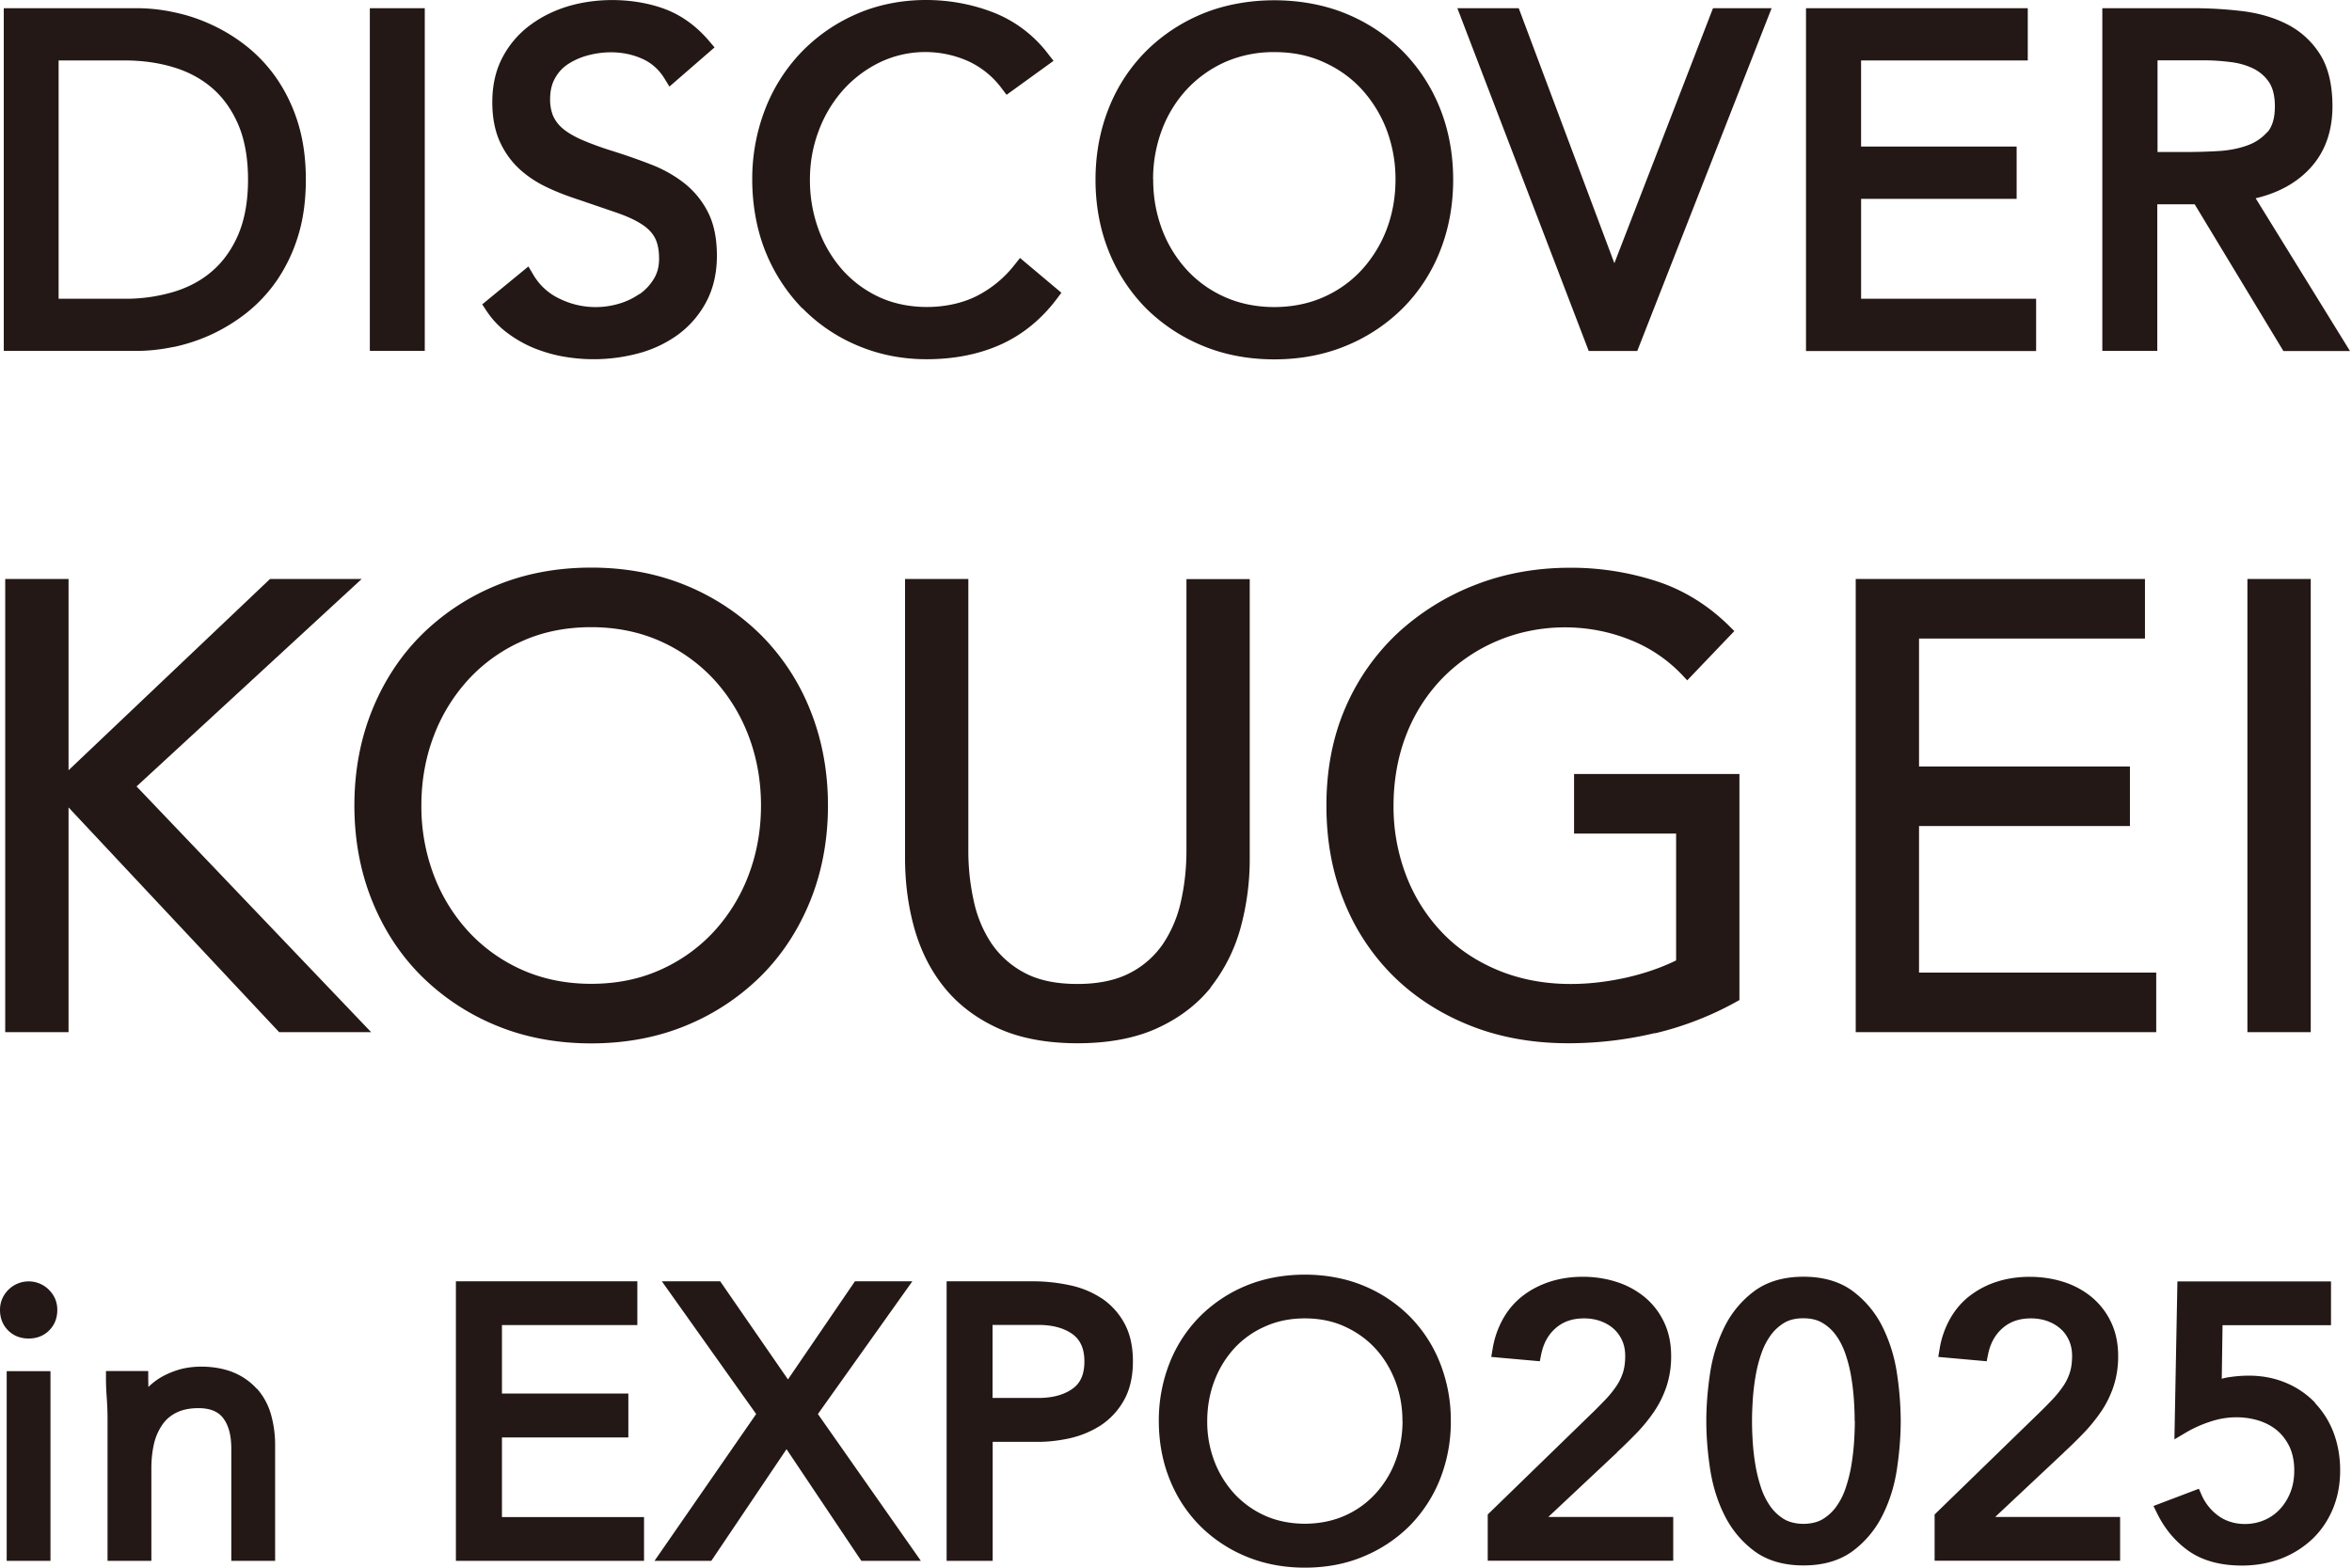
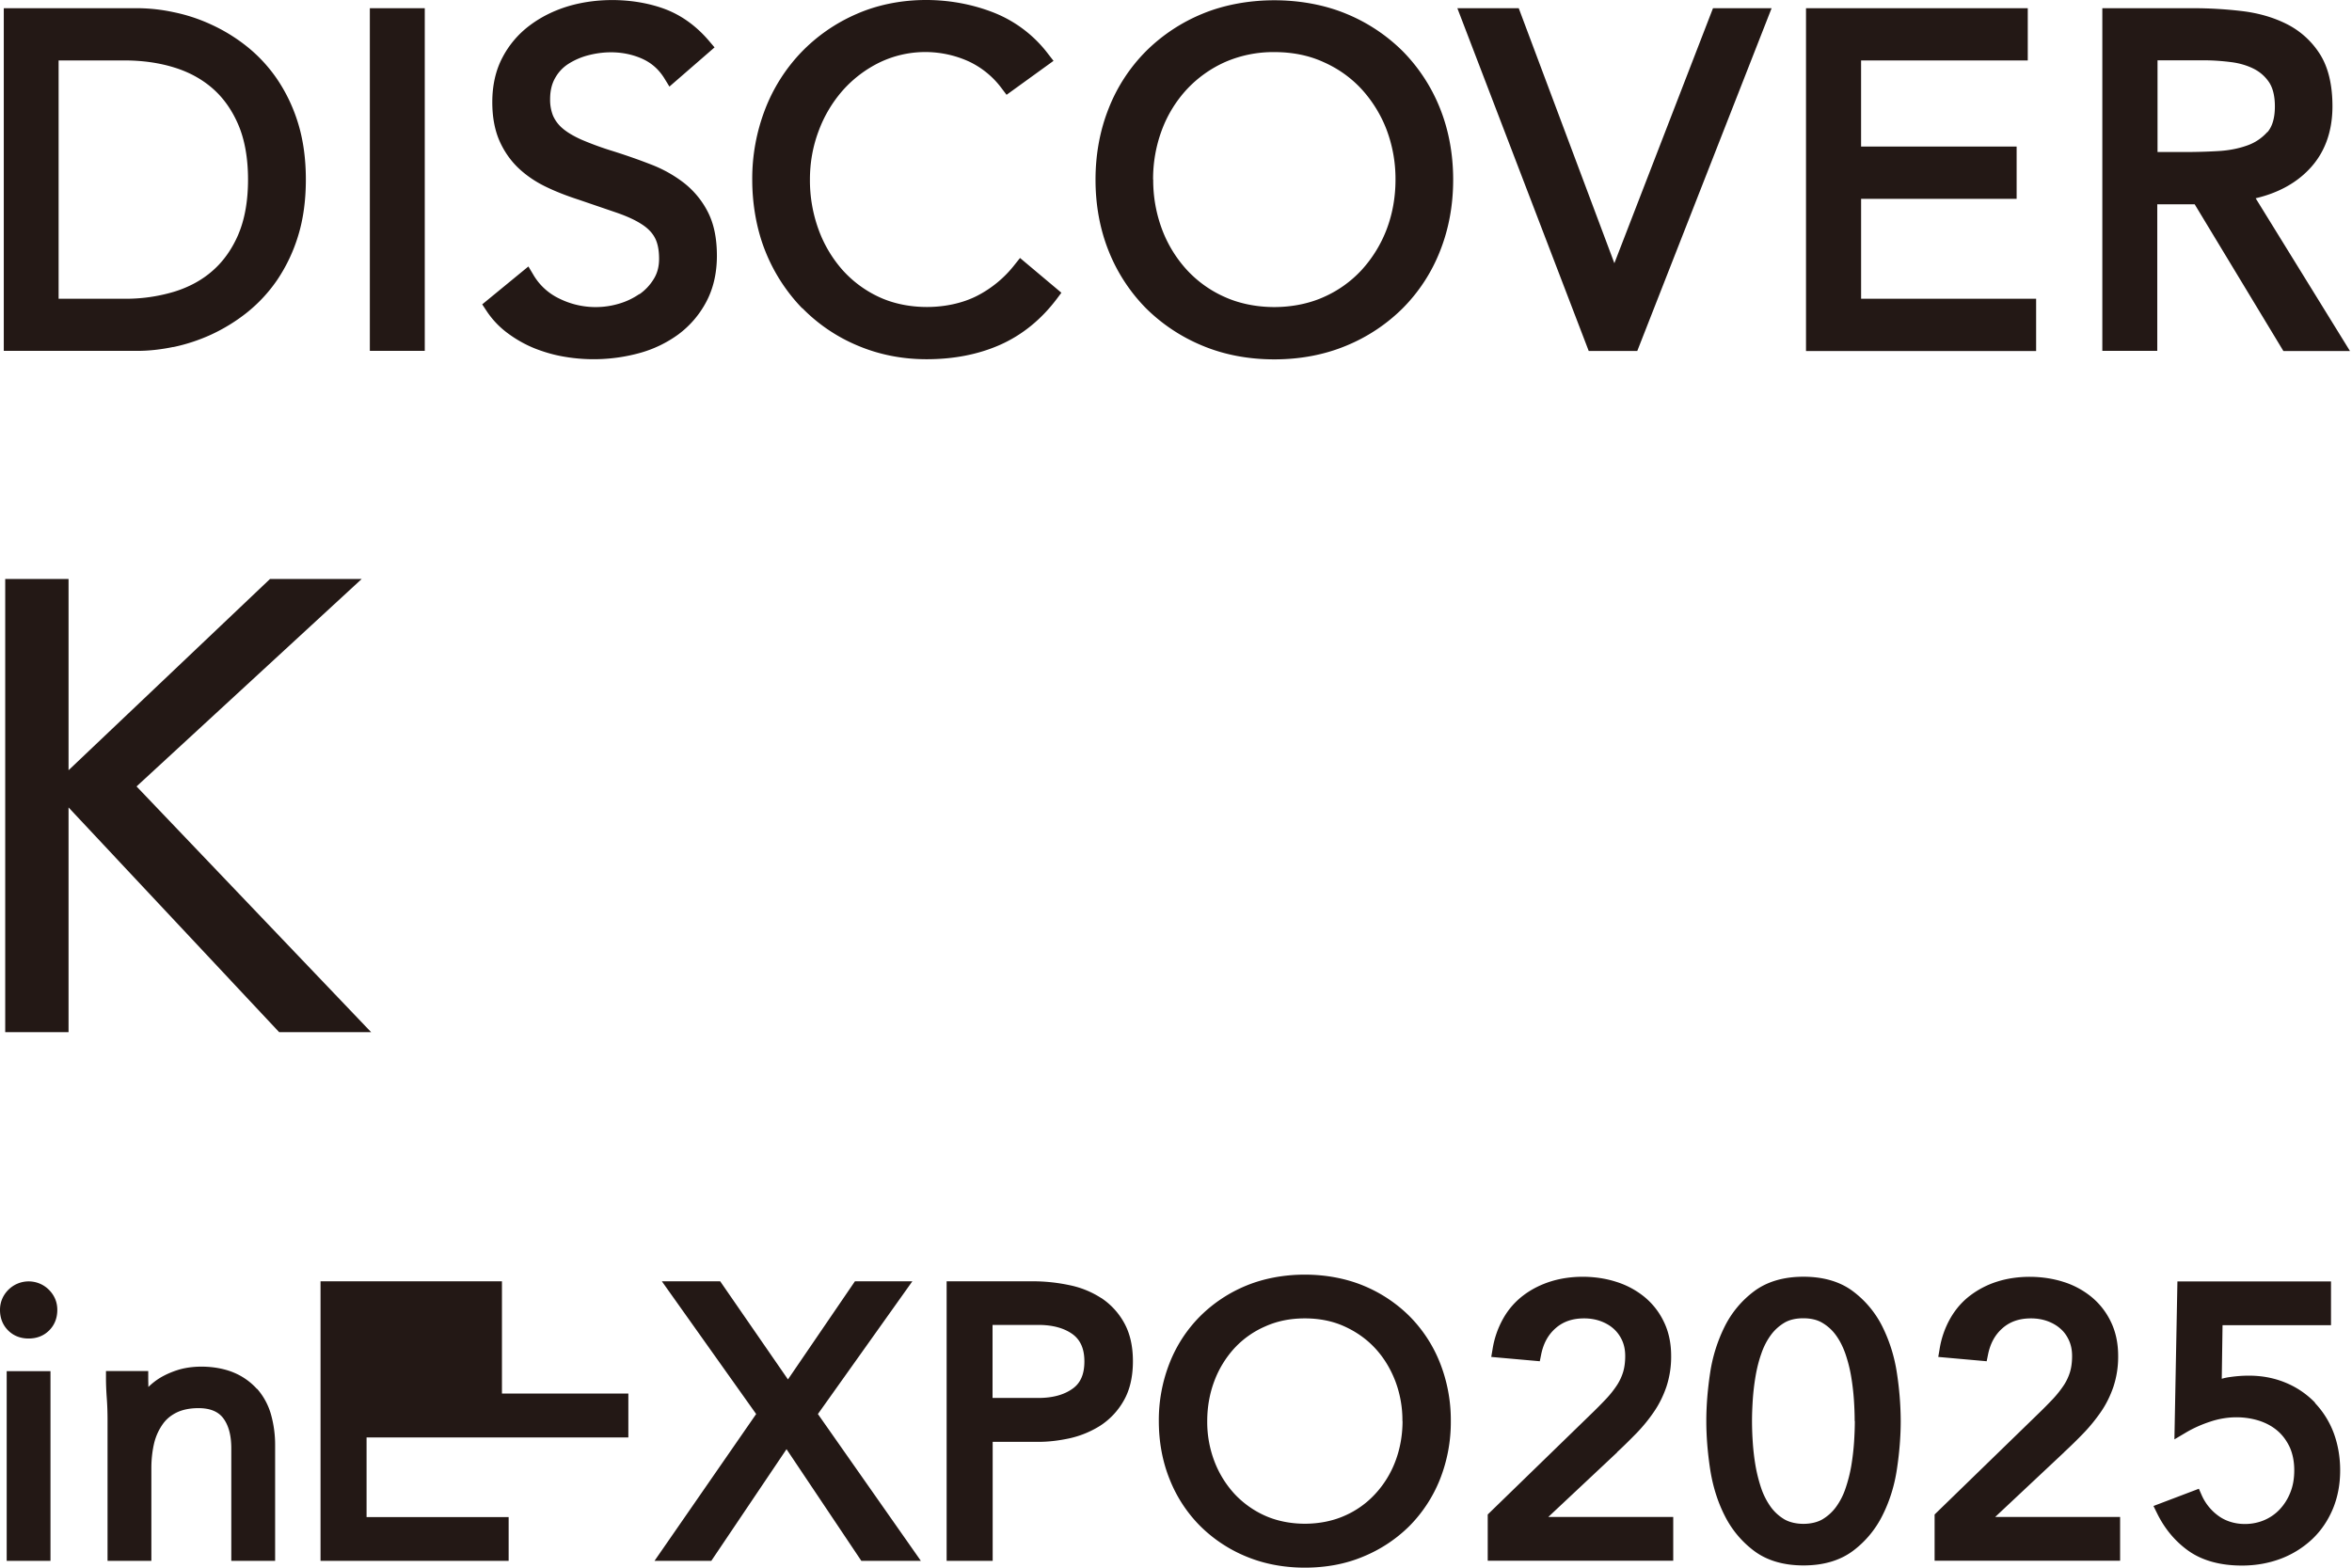
<svg xmlns="http://www.w3.org/2000/svg" width="123" height="82" fill="none">
-   <path d="M9.058 18.155a9.414 9.414 0 001.963-.643 9.271 9.271 0 001.875-1.148 7.868 7.868 0 001.601-1.722 8.577 8.577 0 001.095-2.31c.266-.86.403-1.851.403-2.938 0-1.086-.137-2.07-.403-2.938a8.579 8.579 0 00-1.095-2.31 7.839 7.839 0 00-1.594-1.722 8.973 8.973 0 00-1.875-1.148A8.912 8.912 0 009.065.634 9.142 9.142 0 007.19.429H.198v17.924H7.19c.589 0 1.218-.069 1.875-.205l-.007.007zm3.414-5.911c-.329.772-.78 1.414-1.341 1.906-.561.5-1.245.868-2.018 1.107a8.802 8.802 0 01-2.607.37H3.065V3.161h3.441c.937 0 1.813.123 2.607.37.773.238 1.45.607 2.018 1.106.561.492 1.012 1.135 1.34 1.907.33.779.5 1.742.5 2.85 0 1.106-.17 2.07-.5 2.849zM22.214.429h-2.873v17.924h2.873V.429zm11.22 14.951a3.66 3.66 0 01-1.067.506 4.28 4.28 0 01-3.113-.266 3.122 3.122 0 01-1.368-1.258l-.253-.424-2.415 1.982.212.321a4.57 4.57 0 001.142 1.203c.425.314.897.58 1.39.779.485.191.998.342 1.518.43a9.059 9.059 0 003.934-.178 6.247 6.247 0 002.06-.983 5.063 5.063 0 001.456-1.695c.37-.69.561-1.503.561-2.419 0-.915-.157-1.667-.465-2.275a4.555 4.555 0 00-1.252-1.531 6.783 6.783 0 00-1.751-.977c-.63-.246-1.28-.472-1.95-.684a16.388 16.388 0 01-1.67-.608c-.423-.191-.766-.396-1.005-.608a1.837 1.837 0 01-.479-.649 2.238 2.238 0 01-.15-.868c0-.424.089-.793.26-1.093a2.07 2.07 0 01.697-.745 3.619 3.619 0 011.047-.451c.93-.24 1.923-.212 2.812.184.486.22.869.554 1.163 1.032l.26.424 2.36-2.05-.273-.321c-.67-.793-1.45-1.353-2.313-1.681-1.498-.56-3.427-.643-5.09-.144-.739.226-1.41.56-1.99.998a4.949 4.949 0 00-1.424 1.674c-.355.67-.533 1.456-.533 2.344 0 .758.123 1.428.362 1.988.24.554.575 1.04.992 1.442.41.39.896.725 1.45.991.534.26 1.123.485 1.738.684l1.977.676c.527.184.965.383 1.307.608.308.198.54.438.678.704.143.267.218.636.218 1.093 0 .403-.088.752-.28 1.06a2.624 2.624 0 01-.753.799v-.014zm8.526.738a8.774 8.774 0 002.9 1.962c1.115.471 2.32.71 3.599.71 1.423 0 2.716-.253 3.851-.758 1.15-.513 2.142-1.32 2.956-2.399l.24-.321-2.163-1.818-.273.342a5.91 5.91 0 01-2.005 1.654c-1.457.73-3.544.765-5.076.054a5.877 5.877 0 01-1.916-1.407 6.591 6.591 0 01-1.259-2.112 7.523 7.523 0 01-.458-2.638c0-.874.15-1.728.458-2.542a6.747 6.747 0 011.273-2.132 6.222 6.222 0 011.93-1.455 5.516 5.516 0 014.624-.055 4.54 4.54 0 011.745 1.422l.253.334 2.456-1.776-.267-.342A6.615 6.615 0 0051.955.654c-2.34-.915-5.05-.854-7.17.082a8.963 8.963 0 00-2.887 2.003 8.993 8.993 0 00-1.889 2.986 10.081 10.081 0 00-.67 3.676c0 1.299.233 2.617.69 3.752a9.165 9.165 0 001.923 2.972l.007-.007zm17.972.007a9.147 9.147 0 002.962 1.961c1.136.472 2.395.711 3.75.711 1.354 0 2.613-.24 3.748-.71a9.074 9.074 0 002.963-1.962 8.797 8.797 0 001.95-2.986c.458-1.148.69-2.405.69-3.738 0-1.332-.232-2.597-.69-3.738a9.004 9.004 0 00-1.95-2.986A9.074 9.074 0 0070.392.716c-2.264-.936-5.233-.936-7.498 0a9.074 9.074 0 00-2.962 1.961 8.798 8.798 0 00-1.95 2.986c-.458 1.148-.691 2.406-.691 3.738 0 1.333.233 2.597.691 3.738a9.003 9.003 0 001.95 2.986zm.37-6.73a7.3 7.3 0 01.465-2.611 6.452 6.452 0 011.306-2.118 6.183 6.183 0 011.998-1.422 6.313 6.313 0 012.572-.519c.938 0 1.8.17 2.566.52.773.341 1.444.82 1.998 1.42a6.687 6.687 0 011.306 2.119 7.3 7.3 0 01.466 2.61c0 .923-.158 1.804-.466 2.61a6.687 6.687 0 01-1.306 2.119 5.982 5.982 0 01-1.998 1.421c-1.54.69-3.599.69-5.138 0a5.984 5.984 0 01-1.998-1.421 6.553 6.553 0 01-1.3-2.118 7.304 7.304 0 01-.465-2.61h-.007zm25.32 8.965L92.648.429h-3.065l-5.158 13.339L79.424.429h-3.21l6.87 17.93h2.538zm20.859-2.734h-9.153V10.4h8.134V7.665h-8.135V3.162h8.717V.43H94.447v17.93h12.034v-2.733zm6.349-4.94h1.943l4.639 7.674h3.482l-4.932-7.989c1.135-.266 2.066-.765 2.757-1.476.834-.847 1.259-1.974 1.259-3.334 0-1.141-.226-2.064-.671-2.754a4.378 4.378 0 00-1.738-1.558c-.684-.342-1.464-.567-2.326-.67a21.887 21.887 0 00-2.504-.15h-4.796v17.924h2.874v-7.674l.013.007zm5.74-3.779a2.51 2.51 0 01-1.074.71c-.465.165-.985.26-1.546.288a30.09 30.09 0 01-1.731.047h-1.389V3.155h2.429c.479 0 .958.035 1.43.096.438.055.842.178 1.19.355.329.171.589.404.794.711.192.3.294.718.294 1.244 0 .601-.13 1.052-.39 1.353l-.007-.007zM.431 67.47c-.287.295-.431.65-.431 1.046 0 .43.144.793.424 1.073.28.28.643.424 1.074.424.431 0 .794-.144 1.074-.424s.425-.642.425-1.073c0-.403-.144-.751-.431-1.045a1.5 1.5 0 00-2.135 0zm2.209 4.251H.35v9.922h2.29v-9.922zm10.797.929a3.367 3.367 0 00-1.224-.86c-.787-.329-1.95-.417-2.874-.144-.356.11-.684.253-.978.43a3.47 3.47 0 00-.602.472c0-.15-.007-.3-.007-.451v-.383h-2.21v.383c0 .308.014.65.041 1.025.027.355.041.738.041 1.148v7.373h2.292v-4.845c0-.492.055-.936.15-1.332a2.91 2.91 0 01.452-.984c.192-.267.431-.458.739-.608.308-.144.684-.219 1.122-.219.595 0 1.02.17 1.286.513.288.375.431.908.431 1.592v5.883h2.292v-6.04a5.87 5.87 0 00-.219-1.627 3.453 3.453 0 00-.718-1.326h-.014zm12.814 2.536h6.609V72.89h-6.61v-3.581h7.08v-2.29h-9.488v14.624h9.838v-2.289h-7.43v-4.168zm21.462-8.166H44.71l-3.503 5.132-3.544-5.132h-3.051l4.932 6.943-5.316 7.68h2.97l3.934-5.842 3.913 5.842h3.113l-5.385-7.68 4.94-6.943zm9.872.874a4.802 4.802 0 00-1.677-.676A9.174 9.174 0 0054 67.02h-4.495v14.623h2.408v-6.225h2.402c.506 0 1.046-.062 1.614-.184a5.076 5.076 0 001.601-.656 3.76 3.76 0 001.231-1.306c.322-.553.486-1.25.486-2.07 0-.78-.15-1.449-.451-1.995a3.705 3.705 0 00-1.204-1.313h-.007zm-.876 3.322c0 .656-.198 1.127-.616 1.42-.445.322-1.047.486-1.785.486h-2.402v-3.82h2.402c.739 0 1.34.164 1.785.485.41.301.616.766.616 1.422v.007zm17.001-2.372a7.412 7.412 0 00-2.415-1.599c-1.854-.765-4.262-.765-6.117 0a7.411 7.411 0 00-2.414 1.6 7.19 7.19 0 00-1.595 2.439 8.132 8.132 0 00-.567 3.047c0 1.087.191 2.119.567 3.048a7.22 7.22 0 001.595 2.44 7.41 7.41 0 002.414 1.599c.924.382 1.95.58 3.059.58 1.108 0 2.134-.19 3.058-.58a7.41 7.41 0 002.415-1.6 7.325 7.325 0 001.594-2.439 8.133 8.133 0 00.568-3.047 8.134 8.134 0 00-.568-3.048 7.222 7.222 0 00-1.594-2.44zm-.363 5.488c0 .744-.13 1.455-.376 2.104a5.197 5.197 0 01-1.054 1.708 4.752 4.752 0 01-1.607 1.142c-1.239.553-2.901.553-4.14 0a4.947 4.947 0 01-1.607-1.142 5.314 5.314 0 01-1.054-1.708 5.776 5.776 0 01-.376-2.105c0-.744.13-1.455.376-2.104a5.296 5.296 0 011.047-1.709 4.778 4.778 0 011.615-1.14c.622-.28 1.313-.418 2.066-.418.752 0 1.45.137 2.066.417.622.28 1.163.663 1.608 1.142.451.485.8 1.059 1.053 1.708a5.78 5.78 0 01.377 2.105h.006zm11.214 1.633c.363-.335.698-.67 1.026-1.005.336-.348.637-.717.903-1.107.274-.396.493-.84.657-1.319a5.017 5.017 0 00.247-1.612c0-.67-.13-1.271-.384-1.79a3.79 3.79 0 00-1.026-1.306 4.424 4.424 0 00-1.464-.779c-1.08-.348-2.374-.348-3.42-.02-.52.164-1 .403-1.417.717a3.914 3.914 0 00-1.06 1.203 4.78 4.78 0 00-.568 1.626l-.069.403 2.539.226.068-.335c.116-.588.363-1.046.76-1.394.39-.342.875-.513 1.491-.513.308 0 .595.048.862.144.26.096.486.225.677.396.185.164.336.37.445.609.11.239.164.512.164.82 0 .307-.034.573-.102.813a2.746 2.746 0 01-.315.69 5.28 5.28 0 01-.575.731c-.246.26-.527.547-.848.854l-5.35 5.2v2.42h9.701v-2.29h-6.534l3.613-3.39-.02.008zm13.881-6.574a5.205 5.205 0 00-1.553-1.859c-.67-.498-1.54-.751-2.572-.751-1.033 0-1.895.252-2.573.751a5.206 5.206 0 00-1.553 1.859 8.158 8.158 0 00-.76 2.433c-.13.86-.198 1.708-.198 2.508 0 .799.069 1.646.199 2.507.137.889.39 1.702.76 2.433a5.206 5.206 0 001.552 1.859c.67.498 1.54.751 2.573.751s1.895-.253 2.572-.751a5.205 5.205 0 001.553-1.859c.37-.731.63-1.551.76-2.433.13-.86.198-1.708.198-2.507a17 17 0 00-.199-2.508 8.161 8.161 0 00-.759-2.433zM97 74.331c0 .335-.014.704-.041 1.114a13.2 13.2 0 01-.144 1.224 7.755 7.755 0 01-.301 1.182 3.555 3.555 0 01-.5.977 2.408 2.408 0 01-.718.649c-.534.307-1.43.307-1.97 0a2.408 2.408 0 01-.719-.65 3.753 3.753 0 01-.5-.976 8.093 8.093 0 01-.3-1.183c-.069-.403-.117-.82-.144-1.223a16.85 16.85 0 01-.04-1.113c0-.335.013-.704.04-1.114.027-.404.075-.814.144-1.224.068-.396.164-.799.3-1.182.124-.369.295-.697.5-.977.192-.266.438-.485.712-.649.267-.157.602-.232.985-.232s.718.075.985.232c.28.164.52.376.719.65.205.28.369.607.499.976.13.383.233.78.3 1.183.07.416.117.826.145 1.223.027.41.04.779.04 1.114H97zm10.938 1.634c.356-.328.698-.663 1.026-1.005.336-.348.637-.724.903-1.107.274-.396.493-.84.657-1.319a4.992 4.992 0 00.247-1.612c0-.67-.13-1.271-.384-1.79a3.788 3.788 0 00-1.026-1.306 4.368 4.368 0 00-1.464-.779c-1.074-.341-2.374-.348-3.421-.02a4.615 4.615 0 00-1.416.717c-.424.314-.78.718-1.06 1.203a4.757 4.757 0 00-.568 1.626l-.069.403 2.532.226.068-.335c.117-.588.363-1.046.76-1.394.39-.342.875-.513 1.491-.513.308 0 .595.048.862.144.26.096.486.225.677.396.192.164.336.37.445.609.11.239.164.512.164.82 0 .307-.034.58-.102.813a2.71 2.71 0 01-.315.69 5.57 5.57 0 01-.575.731c-.246.26-.527.547-.848.854l-5.35 5.2v2.42h9.701v-2.29h-6.534l3.613-3.39-.014.008zm13.136-2.59a4.524 4.524 0 00-1.532-1.046c-.835-.348-1.772-.464-2.928-.3a2.74 2.74 0 00-.425.089l.041-2.802h5.672v-2.29h-8.032l-.157 8.262.588-.348c.39-.233.828-.43 1.293-.581.924-.308 1.82-.28 2.566-.041.369.123.691.3.958.533.266.232.472.52.629.854.151.342.233.745.233 1.196 0 .45-.069.827-.206 1.168a2.788 2.788 0 01-.561.889 2.4 2.4 0 01-.814.56c-.746.314-1.696.26-2.36-.212a2.664 2.664 0 01-.903-1.107l-.144-.328-2.374.902.185.376c.404.827.965 1.49 1.662 1.982.712.498 1.649.758 2.778.758.725 0 1.403-.123 2.025-.355a4.984 4.984 0 001.635-1.012c.459-.43.828-.963 1.088-1.578.26-.615.39-1.298.39-2.036 0-.697-.116-1.353-.335-1.948a4.641 4.641 0 00-.985-1.578l.013-.007zM18.916 30.284h-4.795L3.585 40.288V30.284H.273v23.705h3.312V42.235L14.6 53.99h4.81L7.141 41.135l11.774-10.851z" fill="#231815" />
-   <path d="M30.916 54.576c1.793 0 3.469-.314 4.967-.936a12.042 12.042 0 003.92-2.596c1.102-1.1 1.97-2.433 2.58-3.95.609-1.517.916-3.184.916-4.961 0-1.777-.307-3.437-.916-4.961a11.636 11.636 0 00-2.58-3.95 12.042 12.042 0 00-3.92-2.597c-1.498-.621-3.167-.936-4.967-.936-1.799 0-3.468.315-4.967.936a12.043 12.043 0 00-3.92 2.597c-1.101 1.1-1.97 2.433-2.579 3.95-.609 1.517-.917 3.184-.917 4.96 0 1.778.308 3.445.917 4.962s1.478 2.85 2.58 3.95a12.043 12.043 0 003.92 2.596c1.498.622 3.174.936 4.966.936zm-6.403-5.835a9.116 9.116 0 01-1.827-2.966 10.152 10.152 0 01-.65-3.642c0-1.292.219-2.515.65-3.642a9.116 9.116 0 011.827-2.966 8.457 8.457 0 012.805-1.995c1.08-.486 2.292-.725 3.598-.725 1.307 0 2.518.246 3.599.725a8.6 8.6 0 012.805 1.995 9.12 9.12 0 011.827 2.966c.43 1.127.65 2.35.65 3.642 0 1.291-.22 2.514-.65 3.642a9.12 9.12 0 01-1.827 2.966 8.528 8.528 0 01-2.805 1.995c-1.081.485-2.292.724-3.599.724-1.306 0-2.517-.246-3.598-.724a8.527 8.527 0 01-2.805-1.995zm38.797 2.904a8.778 8.778 0 001.56-3.089 13.62 13.62 0 00.486-3.67V30.292h-3.31v14.206c0 .916-.097 1.804-.288 2.651a6.48 6.48 0 01-.937 2.221 4.68 4.68 0 01-1.731 1.524c-.719.376-1.642.574-2.744.574-1.101 0-2.032-.191-2.75-.574a4.803 4.803 0 01-1.731-1.524 6.387 6.387 0 01-.937-2.227 12.023 12.023 0 01-.288-2.652V30.284h-3.31V44.88c0 1.284.163 2.521.485 3.67.328 1.161.848 2.207 1.56 3.088.711.888 1.655 1.613 2.805 2.139 1.142.526 2.552.792 4.173.792s3.03-.266 4.173-.792c1.15-.526 2.094-1.25 2.805-2.139l-.02.007zm23.235 2.405a16.718 16.718 0 004.276-1.66l.144-.082V40.486h-8.648v3.116h5.337v6.635c-.787.383-1.656.683-2.593.895-2.511.56-4.776.41-6.67-.362-1.137-.465-2.122-1.114-2.929-1.947a8.905 8.905 0 01-1.902-2.966 10.06 10.06 0 01-.684-3.717c0-1.326.233-2.617.684-3.752a8.815 8.815 0 011.902-2.945 8.795 8.795 0 012.873-1.934c2.06-.868 4.618-.97 6.93-.034a7.555 7.555 0 012.765 1.893l.205.218 2.463-2.576-.198-.198c-1.136-1.141-2.45-1.954-3.893-2.419a14.471 14.471 0 00-4.488-.697c-1.772 0-3.448.3-4.98.902a12.773 12.773 0 00-4.051 2.522 11.65 11.65 0 00-2.737 3.915c-.656 1.517-.985 3.232-.985 5.098 0 1.865.315 3.54.938 5.056a11.48 11.48 0 002.633 3.937c1.123 1.086 2.47 1.94 4.003 2.541 1.532.602 3.236.902 5.076.902 1.519 0 3.045-.177 4.53-.533v.014zm25.628-20.65v-3.116H97.047v23.705h15.715v-3.116h-12.404v-7.667h11.029V40.09h-11.029V33.4h11.815zm8.669-3.116h-3.312v23.705h3.312V30.284z" fill="#231815" />
+   <path d="M9.058 18.155a9.414 9.414 0 001.963-.643 9.271 9.271 0 001.875-1.148 7.868 7.868 0 001.601-1.722 8.577 8.577 0 001.095-2.31c.266-.86.403-1.851.403-2.938 0-1.086-.137-2.07-.403-2.938a8.579 8.579 0 00-1.095-2.31 7.839 7.839 0 00-1.594-1.722 8.973 8.973 0 00-1.875-1.148A8.912 8.912 0 009.065.634 9.142 9.142 0 007.19.429H.198v17.924H7.19c.589 0 1.218-.069 1.875-.205l-.007.007zm3.414-5.911c-.329.772-.78 1.414-1.341 1.906-.561.5-1.245.868-2.018 1.107a8.802 8.802 0 01-2.607.37H3.065V3.161h3.441c.937 0 1.813.123 2.607.37.773.238 1.45.607 2.018 1.106.561.492 1.012 1.135 1.34 1.907.33.779.5 1.742.5 2.85 0 1.106-.17 2.07-.5 2.849zM22.214.429h-2.873v17.924h2.873V.429zm11.22 14.951a3.66 3.66 0 01-1.067.506 4.28 4.28 0 01-3.113-.266 3.122 3.122 0 01-1.368-1.258l-.253-.424-2.415 1.982.212.321a4.57 4.57 0 001.142 1.203c.425.314.897.58 1.39.779.485.191.998.342 1.518.43a9.059 9.059 0 003.934-.178 6.247 6.247 0 002.06-.983 5.063 5.063 0 001.456-1.695c.37-.69.561-1.503.561-2.419 0-.915-.157-1.667-.465-2.275a4.555 4.555 0 00-1.252-1.531 6.783 6.783 0 00-1.751-.977c-.63-.246-1.28-.472-1.95-.684a16.388 16.388 0 01-1.67-.608c-.423-.191-.766-.396-1.005-.608a1.837 1.837 0 01-.479-.649 2.238 2.238 0 01-.15-.868c0-.424.089-.793.26-1.093a2.07 2.07 0 01.697-.745 3.619 3.619 0 011.047-.451c.93-.24 1.923-.212 2.812.184.486.22.869.554 1.163 1.032l.26.424 2.36-2.05-.273-.321c-.67-.793-1.45-1.353-2.313-1.681-1.498-.56-3.427-.643-5.09-.144-.739.226-1.41.56-1.99.998a4.949 4.949 0 00-1.424 1.674c-.355.67-.533 1.456-.533 2.344 0 .758.123 1.428.362 1.988.24.554.575 1.04.992 1.442.41.39.896.725 1.45.991.534.26 1.123.485 1.738.684l1.977.676c.527.184.965.383 1.307.608.308.198.54.438.678.704.143.267.218.636.218 1.093 0 .403-.088.752-.28 1.06a2.624 2.624 0 01-.753.799v-.014zm8.526.738a8.774 8.774 0 002.9 1.962c1.115.471 2.32.71 3.599.71 1.423 0 2.716-.253 3.851-.758 1.15-.513 2.142-1.32 2.956-2.399l.24-.321-2.163-1.818-.273.342a5.91 5.91 0 01-2.005 1.654c-1.457.73-3.544.765-5.076.054a5.877 5.877 0 01-1.916-1.407 6.591 6.591 0 01-1.259-2.112 7.523 7.523 0 01-.458-2.638c0-.874.15-1.728.458-2.542a6.747 6.747 0 011.273-2.132 6.222 6.222 0 011.93-1.455 5.516 5.516 0 014.624-.055 4.54 4.54 0 011.745 1.422l.253.334 2.456-1.776-.267-.342A6.615 6.615 0 0051.955.654c-2.34-.915-5.05-.854-7.17.082a8.963 8.963 0 00-2.887 2.003 8.993 8.993 0 00-1.889 2.986 10.081 10.081 0 00-.67 3.676c0 1.299.233 2.617.69 3.752a9.165 9.165 0 001.923 2.972l.007-.007zm17.972.007a9.147 9.147 0 002.962 1.961c1.136.472 2.395.711 3.75.711 1.354 0 2.613-.24 3.748-.71a9.074 9.074 0 002.963-1.962 8.797 8.797 0 001.95-2.986c.458-1.148.69-2.405.69-3.738 0-1.332-.232-2.597-.69-3.738a9.004 9.004 0 00-1.95-2.986A9.074 9.074 0 0070.392.716c-2.264-.936-5.233-.936-7.498 0a9.074 9.074 0 00-2.962 1.961 8.798 8.798 0 00-1.95 2.986c-.458 1.148-.691 2.406-.691 3.738 0 1.333.233 2.597.691 3.738a9.003 9.003 0 001.95 2.986zm.37-6.73a7.3 7.3 0 01.465-2.611 6.452 6.452 0 011.306-2.118 6.183 6.183 0 011.998-1.422 6.313 6.313 0 012.572-.519c.938 0 1.8.17 2.566.52.773.341 1.444.82 1.998 1.42a6.687 6.687 0 011.306 2.119 7.3 7.3 0 01.466 2.61c0 .923-.158 1.804-.466 2.61a6.687 6.687 0 01-1.306 2.119 5.982 5.982 0 01-1.998 1.421c-1.54.69-3.599.69-5.138 0a5.984 5.984 0 01-1.998-1.421 6.553 6.553 0 01-1.3-2.118 7.304 7.304 0 01-.465-2.61h-.007zm25.32 8.965L92.648.429h-3.065l-5.158 13.339L79.424.429h-3.21l6.87 17.93h2.538zm20.859-2.734h-9.153V10.4h8.134V7.665h-8.135V3.162h8.717V.43H94.447v17.93h12.034v-2.733zm6.349-4.94h1.943l4.639 7.674h3.482l-4.932-7.989c1.135-.266 2.066-.765 2.757-1.476.834-.847 1.259-1.974 1.259-3.334 0-1.141-.226-2.064-.671-2.754a4.378 4.378 0 00-1.738-1.558c-.684-.342-1.464-.567-2.326-.67a21.887 21.887 0 00-2.504-.15h-4.796v17.924h2.874v-7.674l.013.007zm5.74-3.779a2.51 2.51 0 01-1.074.71c-.465.165-.985.26-1.546.288a30.09 30.09 0 01-1.731.047h-1.389V3.155h2.429c.479 0 .958.035 1.43.096.438.055.842.178 1.19.355.329.171.589.404.794.711.192.3.294.718.294 1.244 0 .601-.13 1.052-.39 1.353l-.007-.007zM.431 67.47c-.287.295-.431.65-.431 1.046 0 .43.144.793.424 1.073.28.28.643.424 1.074.424.431 0 .794-.144 1.074-.424s.425-.642.425-1.073c0-.403-.144-.751-.431-1.045a1.5 1.5 0 00-2.135 0zm2.209 4.251H.35v9.922h2.29v-9.922zm10.797.929a3.367 3.367 0 00-1.224-.86c-.787-.329-1.95-.417-2.874-.144-.356.11-.684.253-.978.43a3.47 3.47 0 00-.602.472c0-.15-.007-.3-.007-.451v-.383h-2.21v.383c0 .308.014.65.041 1.025.027.355.041.738.041 1.148v7.373h2.292v-4.845c0-.492.055-.936.15-1.332a2.91 2.91 0 01.452-.984c.192-.267.431-.458.739-.608.308-.144.684-.219 1.122-.219.595 0 1.02.17 1.286.513.288.375.431.908.431 1.592v5.883h2.292v-6.04a5.87 5.87 0 00-.219-1.627 3.453 3.453 0 00-.718-1.326h-.014zm12.814 2.536h6.609V72.89h-6.61v-3.581v-2.29h-9.488v14.624h9.838v-2.289h-7.43v-4.168zm21.462-8.166H44.71l-3.503 5.132-3.544-5.132h-3.051l4.932 6.943-5.316 7.68h2.97l3.934-5.842 3.913 5.842h3.113l-5.385-7.68 4.94-6.943zm9.872.874a4.802 4.802 0 00-1.677-.676A9.174 9.174 0 0054 67.02h-4.495v14.623h2.408v-6.225h2.402c.506 0 1.046-.062 1.614-.184a5.076 5.076 0 001.601-.656 3.76 3.76 0 001.231-1.306c.322-.553.486-1.25.486-2.07 0-.78-.15-1.449-.451-1.995a3.705 3.705 0 00-1.204-1.313h-.007zm-.876 3.322c0 .656-.198 1.127-.616 1.42-.445.322-1.047.486-1.785.486h-2.402v-3.82h2.402c.739 0 1.34.164 1.785.485.41.301.616.766.616 1.422v.007zm17.001-2.372a7.412 7.412 0 00-2.415-1.599c-1.854-.765-4.262-.765-6.117 0a7.411 7.411 0 00-2.414 1.6 7.19 7.19 0 00-1.595 2.439 8.132 8.132 0 00-.567 3.047c0 1.087.191 2.119.567 3.048a7.22 7.22 0 001.595 2.44 7.41 7.41 0 002.414 1.599c.924.382 1.95.58 3.059.58 1.108 0 2.134-.19 3.058-.58a7.41 7.41 0 002.415-1.6 7.325 7.325 0 001.594-2.439 8.133 8.133 0 00.568-3.047 8.134 8.134 0 00-.568-3.048 7.222 7.222 0 00-1.594-2.44zm-.363 5.488c0 .744-.13 1.455-.376 2.104a5.197 5.197 0 01-1.054 1.708 4.752 4.752 0 01-1.607 1.142c-1.239.553-2.901.553-4.14 0a4.947 4.947 0 01-1.607-1.142 5.314 5.314 0 01-1.054-1.708 5.776 5.776 0 01-.376-2.105c0-.744.13-1.455.376-2.104a5.296 5.296 0 011.047-1.709 4.778 4.778 0 011.615-1.14c.622-.28 1.313-.418 2.066-.418.752 0 1.45.137 2.066.417.622.28 1.163.663 1.608 1.142.451.485.8 1.059 1.053 1.708a5.78 5.78 0 01.377 2.105h.006zm11.214 1.633c.363-.335.698-.67 1.026-1.005.336-.348.637-.717.903-1.107.274-.396.493-.84.657-1.319a5.017 5.017 0 00.247-1.612c0-.67-.13-1.271-.384-1.79a3.79 3.79 0 00-1.026-1.306 4.424 4.424 0 00-1.464-.779c-1.08-.348-2.374-.348-3.42-.02-.52.164-1 .403-1.417.717a3.914 3.914 0 00-1.06 1.203 4.78 4.78 0 00-.568 1.626l-.069.403 2.539.226.068-.335c.116-.588.363-1.046.76-1.394.39-.342.875-.513 1.491-.513.308 0 .595.048.862.144.26.096.486.225.677.396.185.164.336.37.445.609.11.239.164.512.164.82 0 .307-.034.573-.102.813a2.746 2.746 0 01-.315.69 5.28 5.28 0 01-.575.731c-.246.26-.527.547-.848.854l-5.35 5.2v2.42h9.701v-2.29h-6.534l3.613-3.39-.02.008zm13.881-6.574a5.205 5.205 0 00-1.553-1.859c-.67-.498-1.54-.751-2.572-.751-1.033 0-1.895.252-2.573.751a5.206 5.206 0 00-1.553 1.859 8.158 8.158 0 00-.76 2.433c-.13.86-.198 1.708-.198 2.508 0 .799.069 1.646.199 2.507.137.889.39 1.702.76 2.433a5.206 5.206 0 001.552 1.859c.67.498 1.54.751 2.573.751s1.895-.253 2.572-.751a5.205 5.205 0 001.553-1.859c.37-.731.63-1.551.76-2.433.13-.86.198-1.708.198-2.507a17 17 0 00-.199-2.508 8.161 8.161 0 00-.759-2.433zM97 74.331c0 .335-.014.704-.041 1.114a13.2 13.2 0 01-.144 1.224 7.755 7.755 0 01-.301 1.182 3.555 3.555 0 01-.5.977 2.408 2.408 0 01-.718.649c-.534.307-1.43.307-1.97 0a2.408 2.408 0 01-.719-.65 3.753 3.753 0 01-.5-.976 8.093 8.093 0 01-.3-1.183c-.069-.403-.117-.82-.144-1.223a16.85 16.85 0 01-.04-1.113c0-.335.013-.704.04-1.114.027-.404.075-.814.144-1.224.068-.396.164-.799.3-1.182.124-.369.295-.697.5-.977.192-.266.438-.485.712-.649.267-.157.602-.232.985-.232s.718.075.985.232c.28.164.52.376.719.65.205.28.369.607.499.976.13.383.233.78.3 1.183.07.416.117.826.145 1.223.027.41.04.779.04 1.114H97zm10.938 1.634c.356-.328.698-.663 1.026-1.005.336-.348.637-.724.903-1.107.274-.396.493-.84.657-1.319a4.992 4.992 0 00.247-1.612c0-.67-.13-1.271-.384-1.79a3.788 3.788 0 00-1.026-1.306 4.368 4.368 0 00-1.464-.779c-1.074-.341-2.374-.348-3.421-.02a4.615 4.615 0 00-1.416.717c-.424.314-.78.718-1.06 1.203a4.757 4.757 0 00-.568 1.626l-.069.403 2.532.226.068-.335c.117-.588.363-1.046.76-1.394.39-.342.875-.513 1.491-.513.308 0 .595.048.862.144.26.096.486.225.677.396.192.164.336.37.445.609.11.239.164.512.164.82 0 .307-.034.58-.102.813a2.71 2.71 0 01-.315.69 5.57 5.57 0 01-.575.731c-.246.26-.527.547-.848.854l-5.35 5.2v2.42h9.701v-2.29h-6.534l3.613-3.39-.014.008zm13.136-2.59a4.524 4.524 0 00-1.532-1.046c-.835-.348-1.772-.464-2.928-.3a2.74 2.74 0 00-.425.089l.041-2.802h5.672v-2.29h-8.032l-.157 8.262.588-.348c.39-.233.828-.43 1.293-.581.924-.308 1.82-.28 2.566-.041.369.123.691.3.958.533.266.232.472.52.629.854.151.342.233.745.233 1.196 0 .45-.069.827-.206 1.168a2.788 2.788 0 01-.561.889 2.4 2.4 0 01-.814.56c-.746.314-1.696.26-2.36-.212a2.664 2.664 0 01-.903-1.107l-.144-.328-2.374.902.185.376c.404.827.965 1.49 1.662 1.982.712.498 1.649.758 2.778.758.725 0 1.403-.123 2.025-.355a4.984 4.984 0 001.635-1.012c.459-.43.828-.963 1.088-1.578.26-.615.39-1.298.39-2.036 0-.697-.116-1.353-.335-1.948a4.641 4.641 0 00-.985-1.578l.013-.007zM18.916 30.284h-4.795L3.585 40.288V30.284H.273v23.705h3.312V42.235L14.6 53.99h4.81L7.141 41.135l11.774-10.851z" fill="#231815" />
</svg>